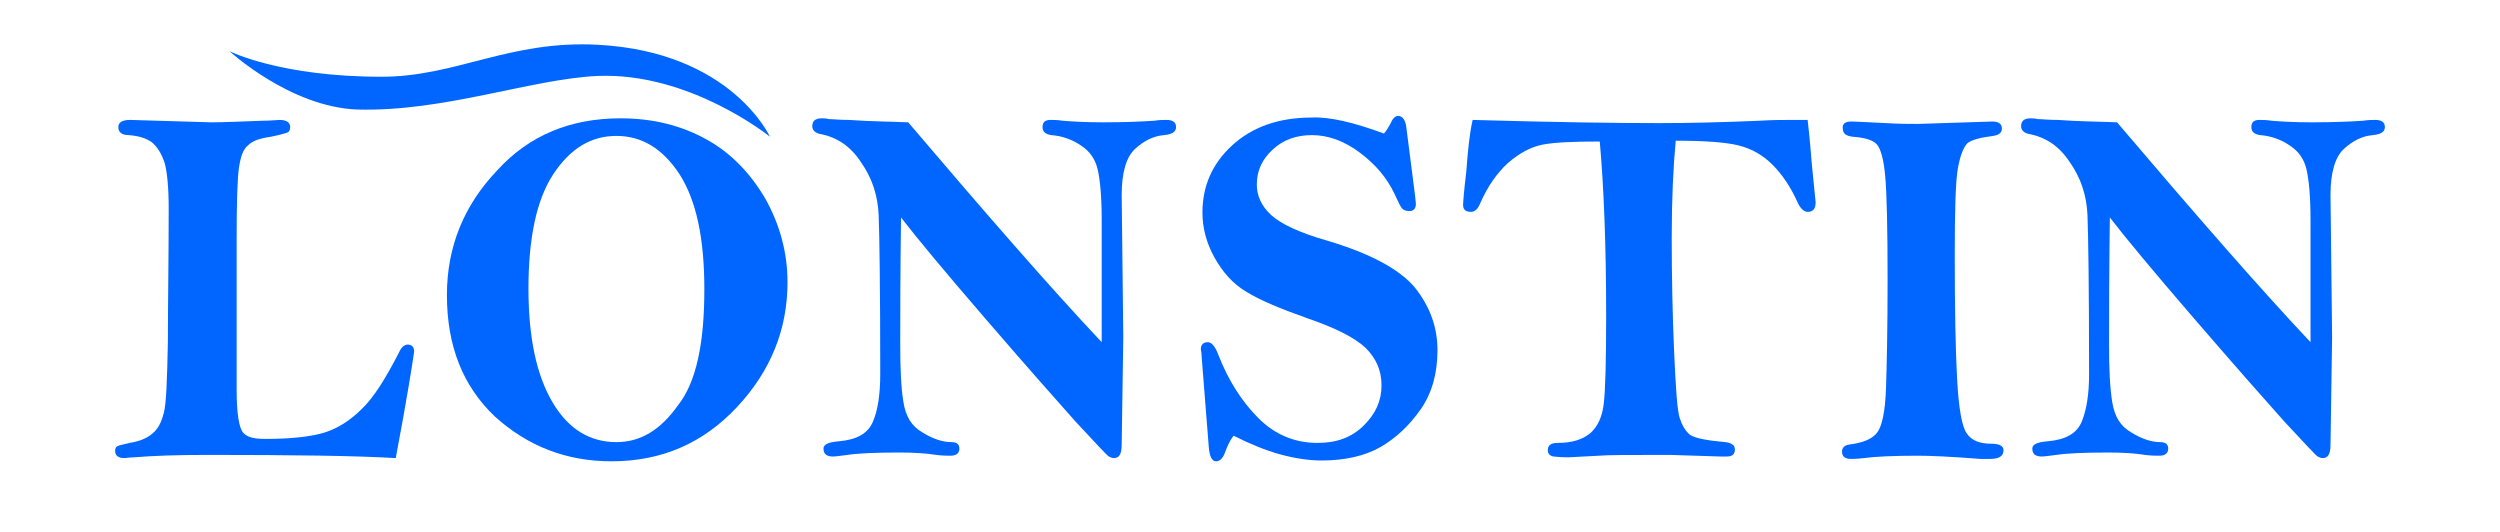
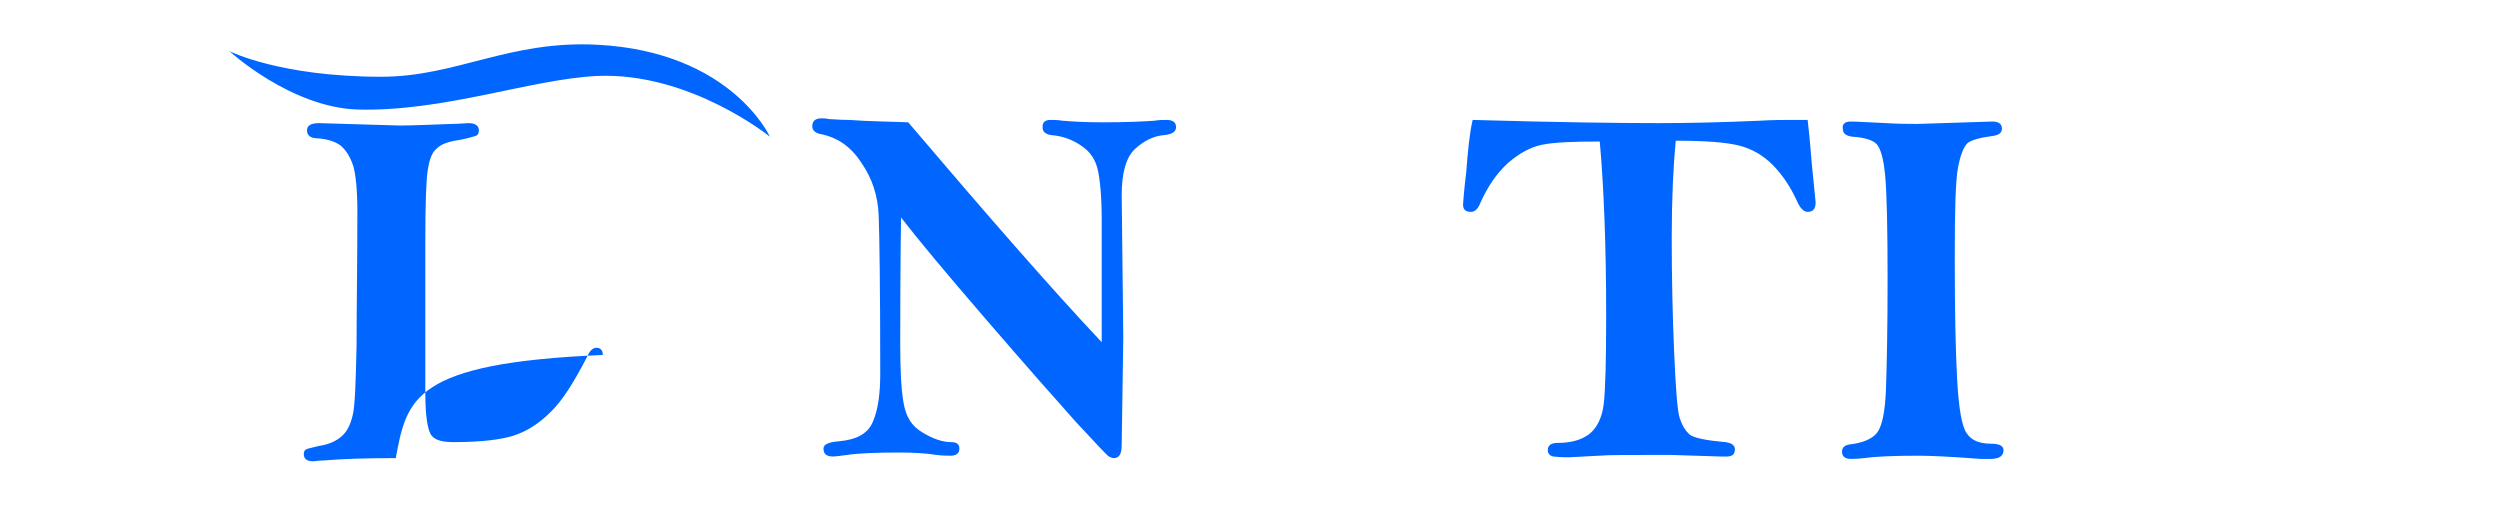
<svg xmlns="http://www.w3.org/2000/svg" id="Слой_1" x="0px" y="0px" viewBox="0 0 312.7 66.5" style="enable-background:new 0 0 312.7 66.5;" xml:space="preserve">
  <style type="text/css"> .st0{fill:#0066FF;} </style>
  <g>
    <g>
      <g>
-         <path class="st0" d="M49.5,57.3c-5-0.3-12.9-0.4-23.6-0.4c-3.7,0-6.7,0.1-9.1,0.3c-0.6,0-1,0.1-1.2,0.1c-0.8,0-1.2-0.3-1.2-0.9 c0-0.3,0.1-0.5,0.3-0.6s0.7-0.2,1.5-0.4c1.3-0.2,2.2-0.6,2.9-1.2c0.7-0.6,1.1-1.4,1.4-2.6c0.3-1.1,0.4-4.1,0.5-8.8 c0-4.7,0.1-10.3,0.1-16.8c0-2.6-0.2-4.5-0.5-5.6c-0.4-1.2-0.9-2-1.6-2.6c-0.7-0.5-1.6-0.8-2.9-0.9c-0.9,0-1.3-0.4-1.3-1 s0.5-0.9,1.5-0.9l10.1,0.3c1.6,0,3.7-0.1,6.5-0.2c1,0,1.7-0.1,2.1-0.1c0.8,0,1.3,0.3,1.3,0.9c0,0.3-0.1,0.6-0.4,0.7s-1,0.3-2,0.5 c-1.4,0.2-2.3,0.5-2.9,1.1c-0.6,0.5-0.9,1.4-1.1,2.7s-0.3,4.2-0.3,8.8v19.1c0,2.9,0.3,4.7,0.8,5.3s1.4,0.8,2.8,0.8 c3.3,0,5.8-0.3,7.4-0.8s3.2-1.5,4.6-2.9c1.5-1.4,3-3.8,4.7-7.1c0.3-0.7,0.7-1,1.1-1c0.5,0,0.8,0.3,0.8,0.9 C51.6,45.4,50.9,49.9,49.5,57.3z" />
-         <path class="st0" d="M77.6,14.8c4.1,0,7.6,0.9,10.7,2.6s5.5,4.2,7.4,7.4c1.8,3.2,2.8,6.7,2.8,10.5c0,5.9-2.1,11.1-6.3,15.6 c-4.2,4.5-9.4,6.8-15.7,6.8c-5.7,0-10.5-1.9-14.6-5.6c-4-3.8-6-8.8-6-15.2c0-6,2.1-11.2,6.3-15.6C66.2,16.9,71.4,14.8,77.6,14.8z M88.1,36.2c0-6.4-1-11.1-3.1-14.4c-2.1-3.2-4.7-4.8-7.9-4.8c-3.2,0-5.8,1.6-7.9,4.8s-3.1,8-3.1,14.3c0,6.1,1,10.8,3,14.2 s4.7,5,8,5c3,0,5.5-1.5,7.7-4.6C87.1,47.8,88.1,42.9,88.1,36.2z" />
+         <path class="st0" d="M49.5,57.3c-3.7,0-6.7,0.1-9.1,0.3c-0.6,0-1,0.1-1.2,0.1c-0.8,0-1.2-0.3-1.2-0.9 c0-0.3,0.1-0.5,0.3-0.6s0.7-0.2,1.5-0.4c1.3-0.2,2.2-0.6,2.9-1.2c0.7-0.6,1.1-1.4,1.4-2.6c0.3-1.1,0.4-4.1,0.5-8.8 c0-4.7,0.1-10.3,0.1-16.8c0-2.6-0.2-4.5-0.5-5.6c-0.4-1.2-0.9-2-1.6-2.6c-0.7-0.5-1.6-0.8-2.9-0.9c-0.9,0-1.3-0.4-1.3-1 s0.5-0.9,1.5-0.9l10.1,0.3c1.6,0,3.7-0.1,6.5-0.2c1,0,1.7-0.1,2.1-0.1c0.8,0,1.3,0.3,1.3,0.9c0,0.3-0.1,0.6-0.4,0.7s-1,0.3-2,0.5 c-1.4,0.2-2.3,0.5-2.9,1.1c-0.6,0.5-0.9,1.4-1.1,2.7s-0.3,4.2-0.3,8.8v19.1c0,2.9,0.3,4.7,0.8,5.3s1.4,0.8,2.8,0.8 c3.3,0,5.8-0.3,7.4-0.8s3.2-1.5,4.6-2.9c1.5-1.4,3-3.8,4.7-7.1c0.3-0.7,0.7-1,1.1-1c0.5,0,0.8,0.3,0.8,0.9 C51.6,45.4,50.9,49.9,49.5,57.3z" />
        <path class="st0" d="M113.6,15.3c9.7,11.4,17.7,20.6,24.2,27.5c0-1.4,0-2.3,0-2.8V27.5c0-2.9-0.2-5-0.5-6.3s-1-2.3-2.1-3 c-1-0.7-2.3-1.2-3.7-1.3c-0.7-0.1-1.1-0.4-1.1-1s0.3-0.9,1-0.9c0.4,0,0.9,0,1.5,0.1c1.2,0.1,2.8,0.2,5.1,0.2 c2.8,0,4.9-0.1,6.4-0.2c0.6-0.1,1.1-0.1,1.5-0.1c0.8,0,1.2,0.3,1.2,0.9c0,0.6-0.5,0.9-1.5,1c-1.3,0.1-2.5,0.7-3.6,1.7 s-1.7,2.9-1.7,5.8l0.2,17.8l-0.2,13.4c0,1.2-0.3,1.7-1,1.7c-0.2,0-0.4-0.1-0.6-0.2c-0.2-0.1-1.6-1.6-4.2-4.4 c-2.5-2.8-6.3-7.1-11.3-12.9s-8.5-10-10.5-12.6c0,0.6-0.1,5.8-0.1,15.8c0,3.1,0.1,5.5,0.4,7.3s1,3,2.4,3.8 c1.3,0.8,2.5,1.2,3.6,1.2c0.7,0,1,0.3,1,0.8c0,0.6-0.4,0.9-1.1,0.9c-0.5,0-1,0-1.8-0.1c-1.2-0.2-2.8-0.3-4.6-0.3 c-3,0-5.2,0.1-6.5,0.3c-0.8,0.1-1.5,0.2-1.8,0.2c-0.8,0-1.2-0.3-1.2-1c0-0.5,0.6-0.8,1.9-0.9c2.3-0.2,3.7-1,4.3-2.5 c0.6-1.4,0.9-3.4,0.9-5.9c0-10.8-0.1-17.5-0.2-19.9s-0.8-4.6-2.2-6.6c-1.3-2-3-3.1-4.9-3.5c-0.8-0.1-1.2-0.5-1.2-1 c0-0.7,0.4-1,1.2-1c0.2,0,0.5,0,0.9,0.1c0.5,0,1.3,0.1,2.5,0.1C108.9,15.2,111.4,15.2,113.6,15.3z" />
-         <path class="st0" d="M173.1,16.7c0.3-0.3,0.5-0.7,0.8-1.2c0.3-0.7,0.6-1,1-1c0.5,0,0.9,0.5,1,1.4l1.1,8.6l0.1,1 c0,0.6-0.3,0.9-0.8,0.9c-0.4,0-0.7-0.1-0.9-0.3c-0.2-0.2-0.5-0.8-1-1.9c-0.9-1.9-2.3-3.6-4.3-5.1s-4-2.2-6-2.2s-3.6,0.6-4.9,1.8 c-1.3,1.2-2,2.6-2,4.4c0,1.4,0.6,2.7,1.8,3.8c1.2,1.1,3.5,2.2,7,3.2c5.4,1.6,9.1,3.6,11,5.9c1.9,2.4,2.8,5,2.8,7.8 c0,2.9-0.7,5.4-2.1,7.4c-1.4,2-3.1,3.6-5,4.7c-1.9,1.1-4.4,1.7-7.4,1.7c-1.7,0-3.5-0.3-5.3-0.8s-3.7-1.3-5.7-2.3 c-0.4,0.5-0.7,1.1-1,1.9c-0.3,0.9-0.7,1.3-1.2,1.3s-0.8-0.6-0.9-1.7l-0.9-11.4c0-0.5-0.1-0.8-0.1-0.9c0-0.6,0.3-0.9,0.9-0.9 c0.4,0,0.9,0.5,1.3,1.6c1.2,3.1,2.9,5.8,5,7.9c2.1,2.1,4.6,3.1,7.4,3.1c2.4,0,4.3-0.7,5.8-2.2s2.2-3.1,2.2-5s-0.7-3.4-2-4.7 c-1.4-1.3-3.8-2.5-7.3-3.7c-3.4-1.2-6-2.3-7.6-3.3c-1.7-1-3-2.5-4-4.3s-1.5-3.7-1.5-5.6c0-3.3,1.2-6.1,3.7-8.4s5.8-3.5,10-3.5 C166.3,14.6,169.3,15.3,173.1,16.7z" />
        <path class="st0" d="M184.2,15c10.5,0.3,18.2,0.4,23.3,0.4c3.8,0,8-0.1,12.6-0.3c1.6-0.1,3-0.1,4-0.1c0.4,0,1.1,0,2,0 c0.1,0.9,0.3,2.6,0.5,5.3l0.5,5c0,0.8-0.3,1.2-1,1.2c-0.5,0-1-0.5-1.4-1.5c-0.8-1.7-1.8-3.2-3-4.4c-1.2-1.2-2.6-2-4.2-2.4 c-1.6-0.4-4.2-0.6-7.9-0.6c-0.3,3.2-0.5,7.2-0.5,12.1s0.1,9.7,0.3,14.3s0.4,7.4,0.7,8.3c0.3,0.9,0.7,1.6,1.3,2.1 c0.6,0.4,2.1,0.7,4.4,0.9c0.8,0.1,1.2,0.4,1.2,0.9c0,0.6-0.3,0.9-1,0.9h-0.8l-6.3-0.2c-4.9,0-7.9,0-8.9,0.1l-3.8,0.2 c-0.3,0-0.9,0-1.9-0.1c-0.5-0.1-0.7-0.4-0.7-0.8c0-0.6,0.4-0.9,1.2-0.9c1.8,0,3.1-0.4,4.1-1.2c0.9-0.8,1.5-2,1.7-3.7 s0.3-5.4,0.3-11c0-8.9-0.3-16.2-0.8-21.8c-3.3,0-5.7,0.1-7.2,0.4s-2.9,1.1-4.3,2.3c-1.4,1.3-2.5,2.9-3.4,4.9 c-0.3,0.8-0.7,1.2-1.2,1.2c-0.7,0-1-0.3-1-0.9c0-0.2,0.1-1.6,0.4-4.1C183.6,18.9,183.8,16.7,184.2,15z" />
        <path class="st0" d="M231.5,15.2c0.7,0,2.2,0.1,4.4,0.2c1.7,0.1,3,0.1,4,0.1l9.3-0.3c0.8,0,1.2,0.3,1.2,0.9 c0,0.5-0.4,0.8-1.1,0.9c-1.6,0.2-2.7,0.5-3.2,0.9c-0.5,0.5-0.9,1.5-1.2,3.1s-0.4,5.3-0.4,11.1c0,6.6,0.1,11.8,0.3,15.4 c0.2,3.6,0.6,5.9,1.2,6.7c0.6,0.9,1.6,1.3,3.1,1.3c1,0,1.5,0.3,1.5,0.8c0,0.7-0.5,1.1-1.6,1.1c-0.3,0-0.7,0-1.3,0 c-3.8-0.3-6.4-0.4-7.8-0.4c-3,0-5.3,0.1-6.8,0.3c-0.8,0.1-1.3,0.1-1.6,0.1c-0.7,0-1.1-0.3-1.1-0.9c0-0.5,0.3-0.8,0.9-0.9 c1.7-0.2,2.9-0.7,3.5-1.5s1-2.6,1.1-5.5s0.2-7.5,0.2-13.6c0-6.5-0.1-10.8-0.3-13s-0.6-3.5-1.1-4s-1.5-0.8-3-0.9 c-0.8-0.1-1.2-0.4-1.2-1C230.4,15.5,230.8,15.2,231.5,15.2z" />
-         <path class="st0" d="M264.8,15.3c9.7,11.4,17.7,20.6,24.2,27.5c0-1.4,0-2.3,0-2.8V27.5c0-2.9-0.2-5-0.5-6.3s-1-2.3-2.1-3 c-1-0.7-2.3-1.2-3.7-1.3c-0.7-0.1-1.1-0.4-1.1-1s0.3-0.9,1-0.9c0.4,0,0.9,0,1.5,0.1c1.2,0.1,2.8,0.2,5.1,0.2 c2.8,0,4.9-0.1,6.4-0.2c0.6-0.1,1.1-0.1,1.5-0.1c0.8,0,1.2,0.3,1.2,0.9c0,0.6-0.5,0.9-1.5,1c-1.3,0.1-2.5,0.7-3.6,1.7 s-1.7,2.9-1.7,5.8l0.2,17.8l-0.2,13.4c0,1.2-0.3,1.7-1,1.7c-0.2,0-0.4-0.1-0.6-0.2c-0.2-0.1-1.6-1.6-4.2-4.4 c-2.5-2.8-6.3-7.1-11.3-12.9s-8.5-10-10.5-12.6c0,0.6-0.1,5.8-0.1,15.8c0,3.1,0.1,5.5,0.4,7.3s1,3,2.4,3.8 c1.3,0.8,2.5,1.2,3.6,1.2c0.7,0,1,0.3,1,0.8c0,0.6-0.4,0.9-1.1,0.9c-0.5,0-1,0-1.8-0.1c-1.2-0.2-2.8-0.3-4.6-0.3 c-3,0-5.2,0.1-6.5,0.3c-0.8,0.1-1.5,0.2-1.8,0.2c-0.8,0-1.2-0.3-1.2-1c0-0.5,0.6-0.8,1.9-0.9c2.3-0.2,3.7-1,4.3-2.5 c0.6-1.5,0.9-3.4,0.9-5.9c0-10.8-0.1-17.5-0.2-19.9s-0.8-4.6-2.2-6.6c-1.3-2-3-3.1-4.9-3.5c-0.8-0.1-1.2-0.5-1.2-1 c0-0.7,0.4-1,1.2-1c0.2,0,0.5,0,0.9,0.1c0.5,0,1.3,0.1,2.5,0.1C260.1,15.2,262.5,15.2,264.8,15.3z" />
        <path class="st0" d="M28.7,6.4c0,0,6.3,3.2,19,3.2c9.4,0,16-4.6,27.1-4c16.7,0.9,21.5,11.5,21.5,11.5S86.3,9,74.7,9.5 c-8.3,0.4-19.2,4.5-30,4.2C36.3,13.4,28.7,6.4,28.7,6.4z" />
      </g>
    </g>
  </g>
</svg>